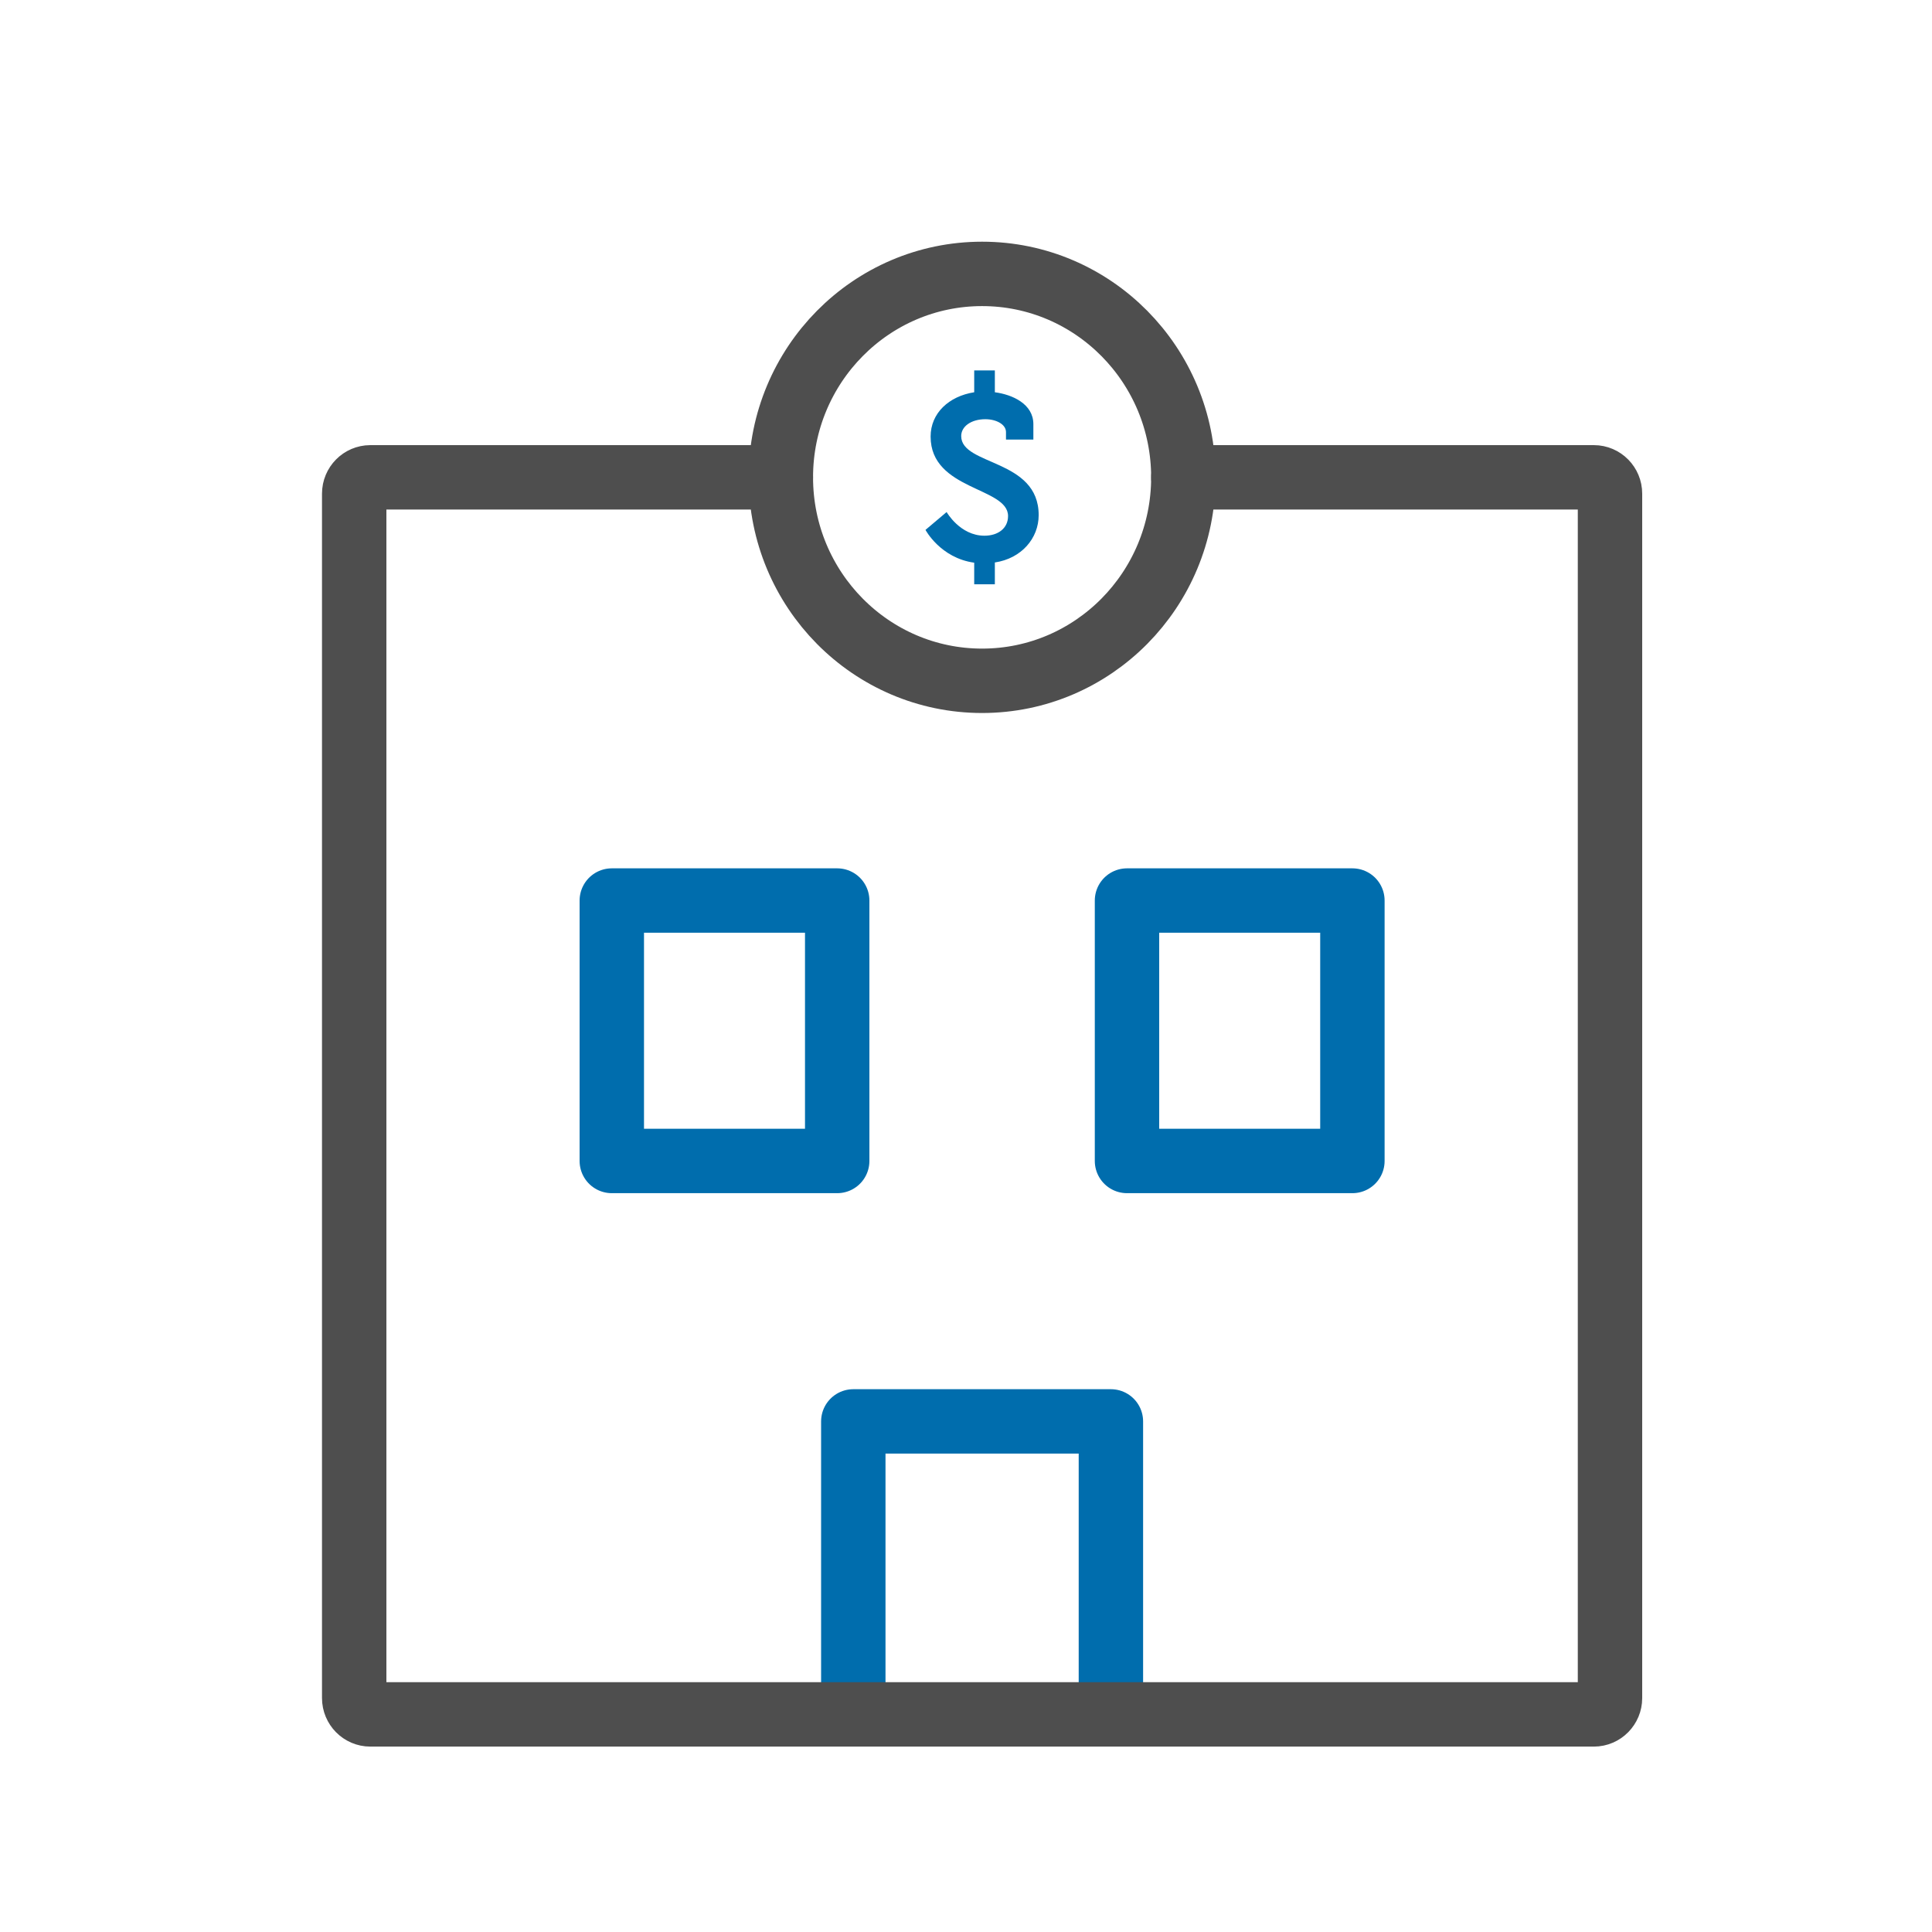
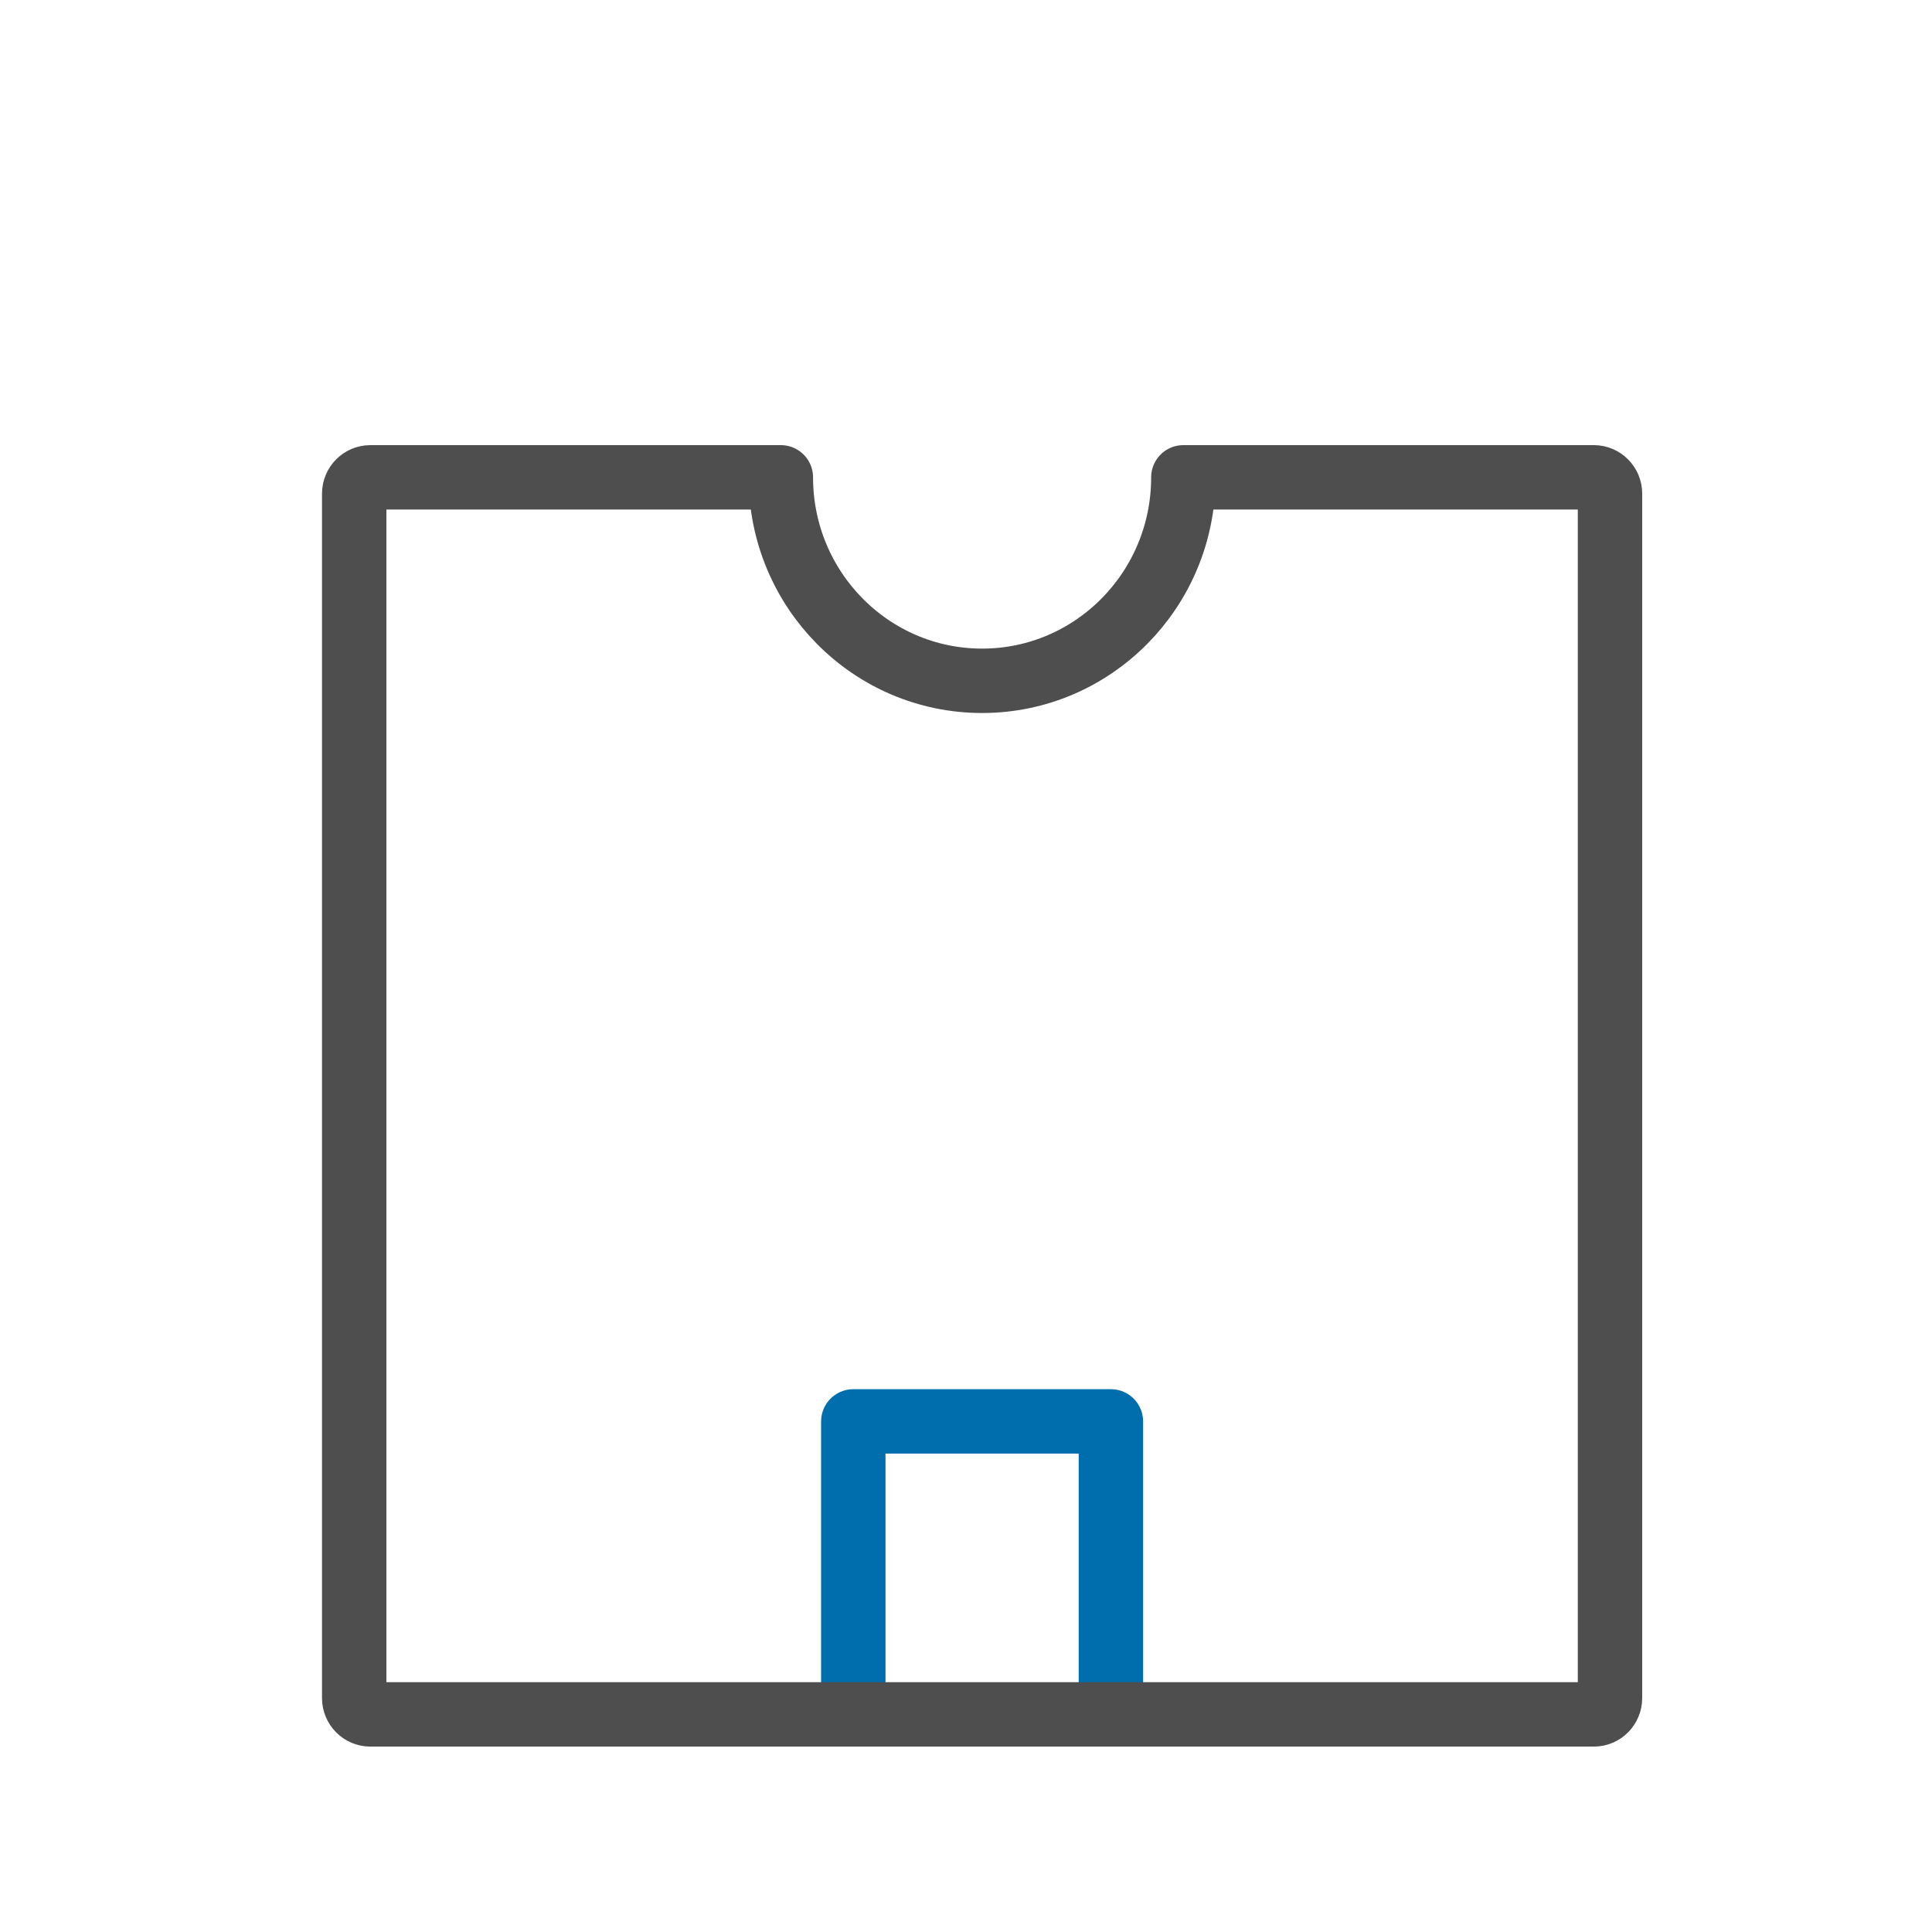
<svg xmlns="http://www.w3.org/2000/svg" width="60" height="60" viewBox="0 0 60 60">
  <g fill="none" fill-rule="evenodd" transform="translate(11 8)">
    <polyline stroke="#006DAD" stroke-linejoin="round" stroke-width="2" points="15.5 45.747 15.5 36.143 23.5 36.143 23.5 45.747" />
-     <polygon stroke="#006DAD" stroke-linejoin="round" stroke-width="2" points="8 28.055 15 28.055 15 19.967 8 19.967" />
-     <polygon stroke="#006DAD" stroke-linejoin="round" stroke-width="2" points="24 28.055 31 28.055 31 19.967 24 19.967" />
    <g transform="translate(0 .253)">
-       <path stroke="#4E4E4E" stroke-linecap="round" stroke-linejoin="round" stroke-width="2" d="M13.25,6.571 C13.25,3.082 16.049,0.253 19.5,0.253 C22.951,0.253 25.75,3.082 25.75,6.571" />
-       <path fill="#006DAD" d="M18.398,7.649 C18.398,7.649 18.816,8.384 19.572,8.384 C19.99,8.384 20.306,8.159 20.306,7.773 C20.306,6.87 17.901,6.979 17.901,5.305 C17.901,4.577 18.47,4.052 19.255,3.929 L19.255,3.251 L19.896,3.251 L19.896,3.929 C20.443,4.001 21.092,4.293 21.092,4.919 L21.092,5.399 L20.242,5.399 L20.242,5.166 C20.242,4.926 19.939,4.766 19.6,4.766 C19.168,4.766 18.851,4.985 18.851,5.29 C18.851,6.214 21.257,5.989 21.257,7.744 C21.257,8.464 20.724,9.091 19.896,9.215 L19.896,9.892 L19.255,9.892 L19.255,9.222 C18.203,9.076 17.742,8.203 17.742,8.203 L18.398,7.649 Z" />
      <path stroke="#4E4E4E" stroke-linecap="round" stroke-linejoin="round" stroke-width="2" d="M38.5,6.571 L25.75,6.571 C25.75,10.061 22.951,12.89 19.5,12.89 C16.049,12.89 13.25,10.061 13.25,6.571 L0.5,6.571 C0.225,6.571 0,6.799 0,7.077 L0,44.483 C0,44.761 0.225,44.989 0.5,44.989 L38.5,44.989 C38.775,44.989 39,44.761 39,44.483 L39,7.077 C39,6.799 38.775,6.571 38.5,6.571 Z" />
    </g>
  </g>
</svg>